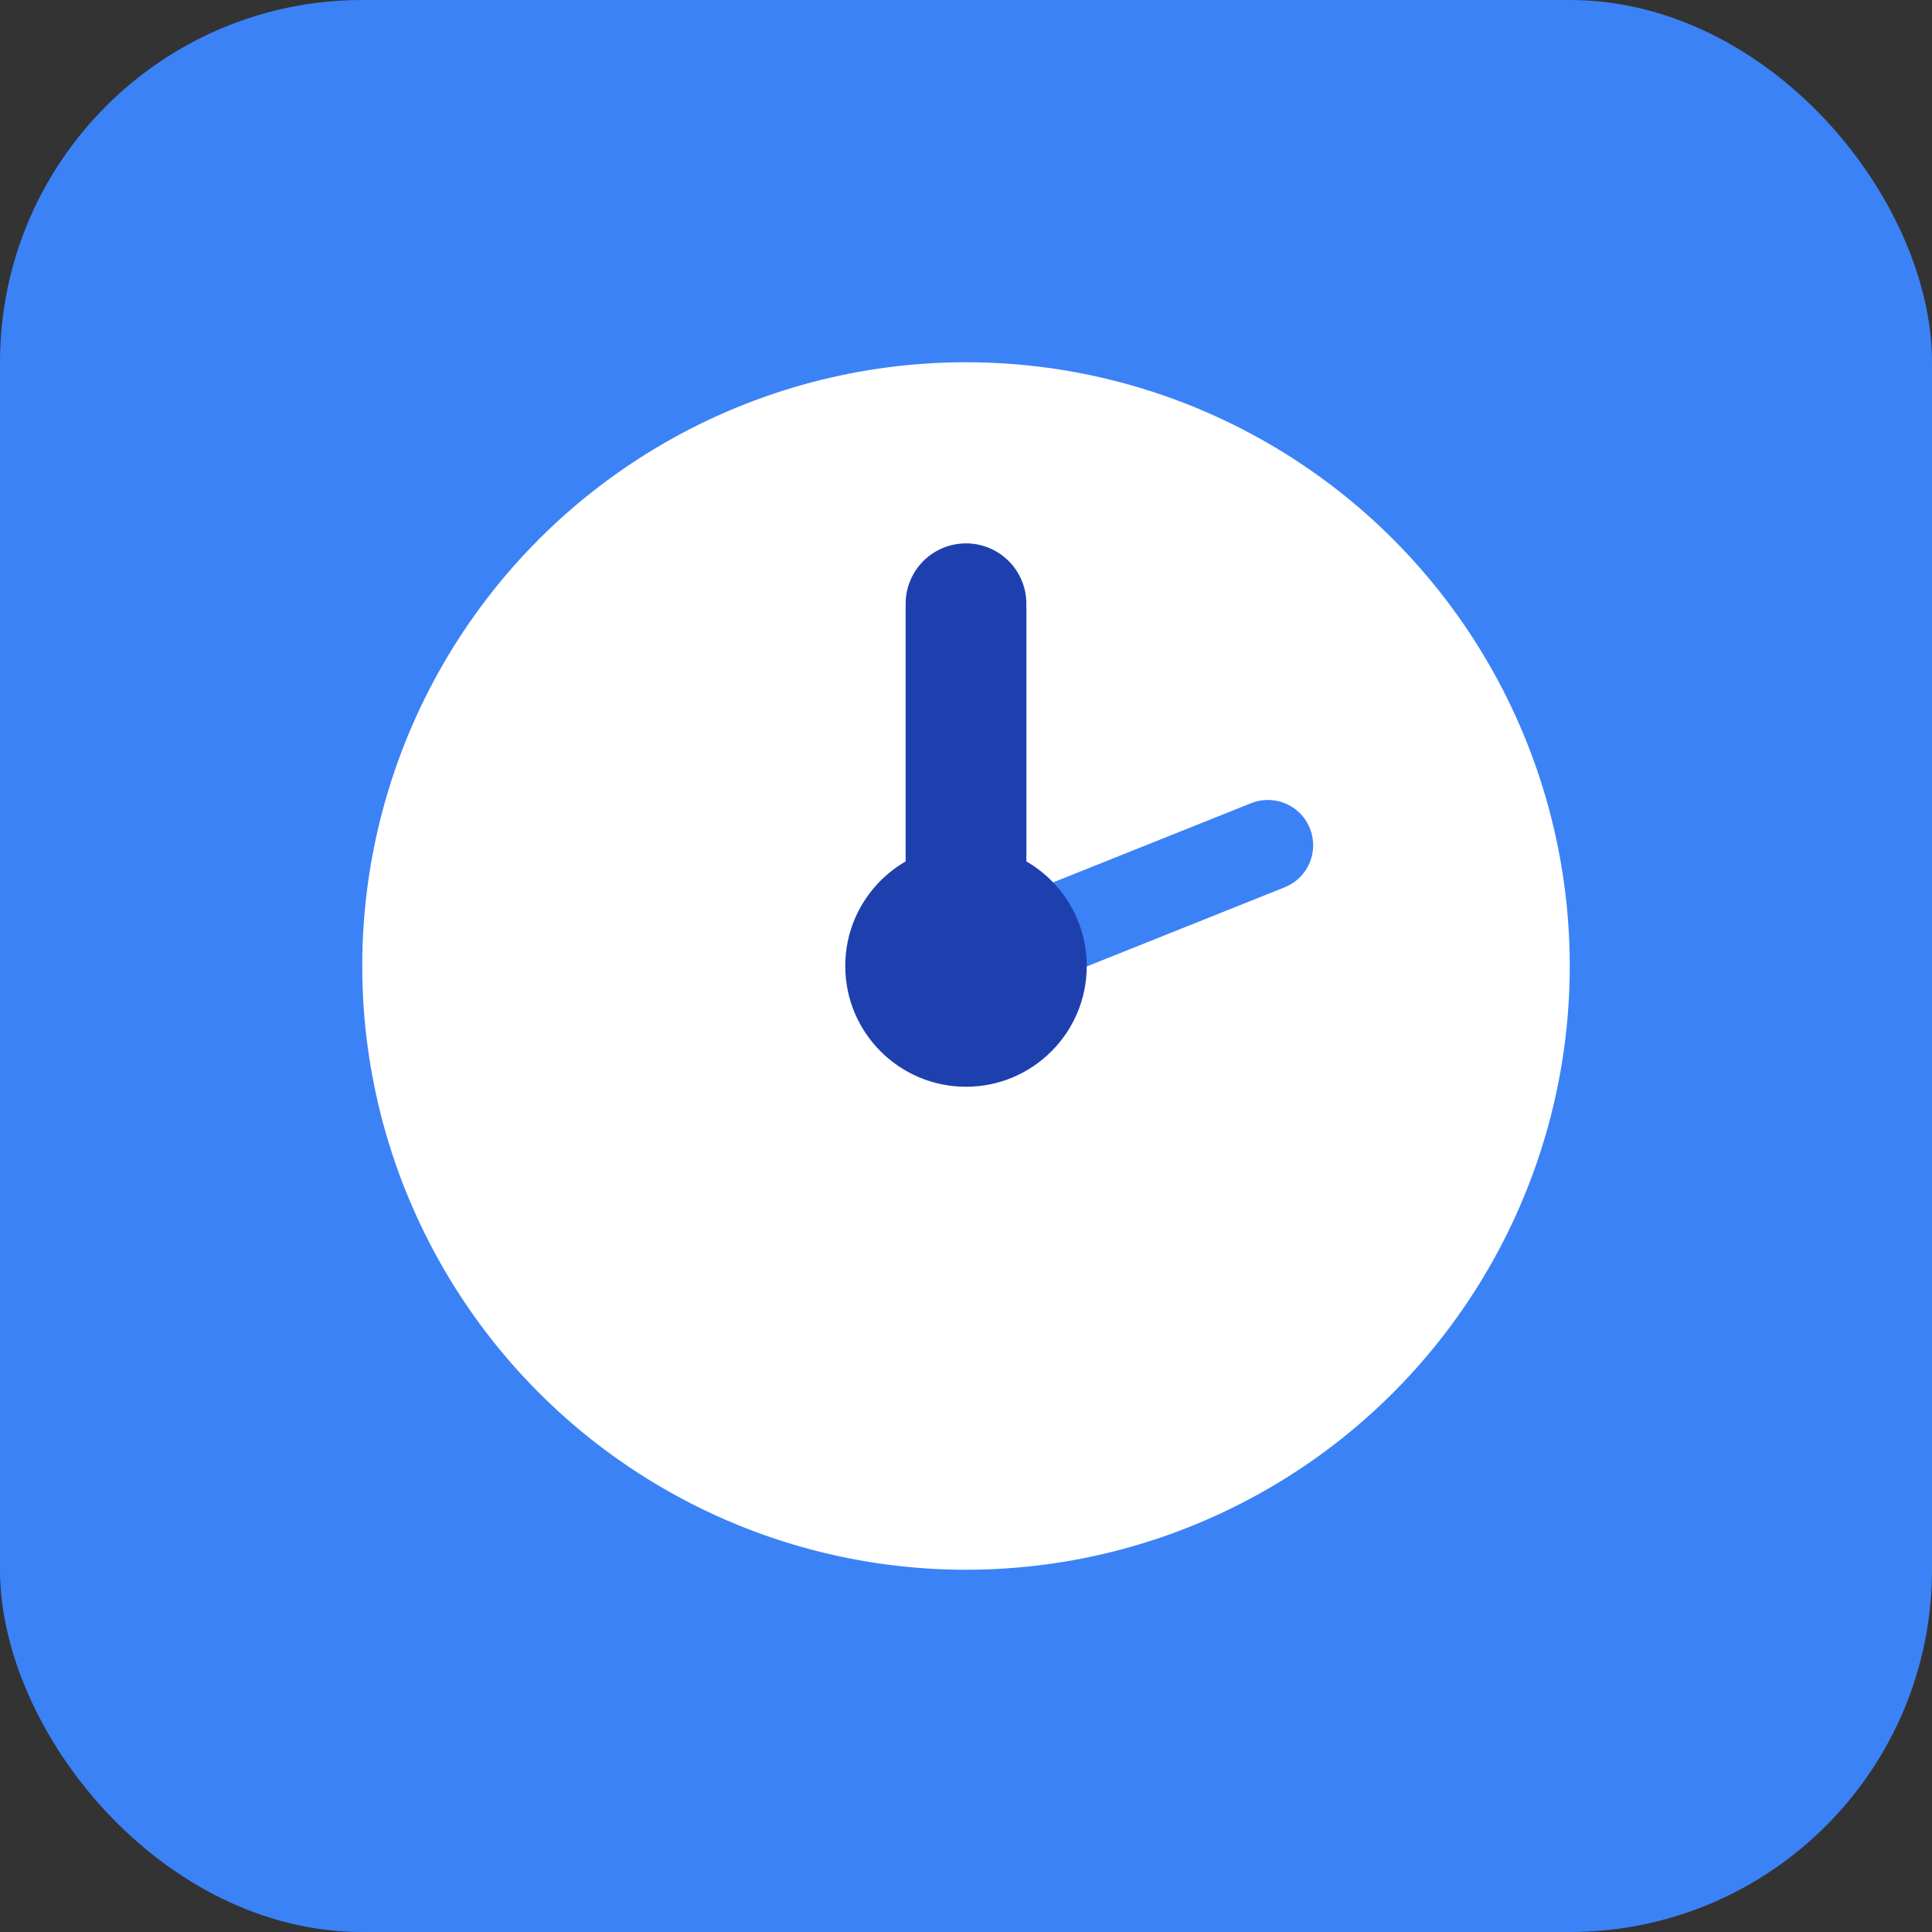
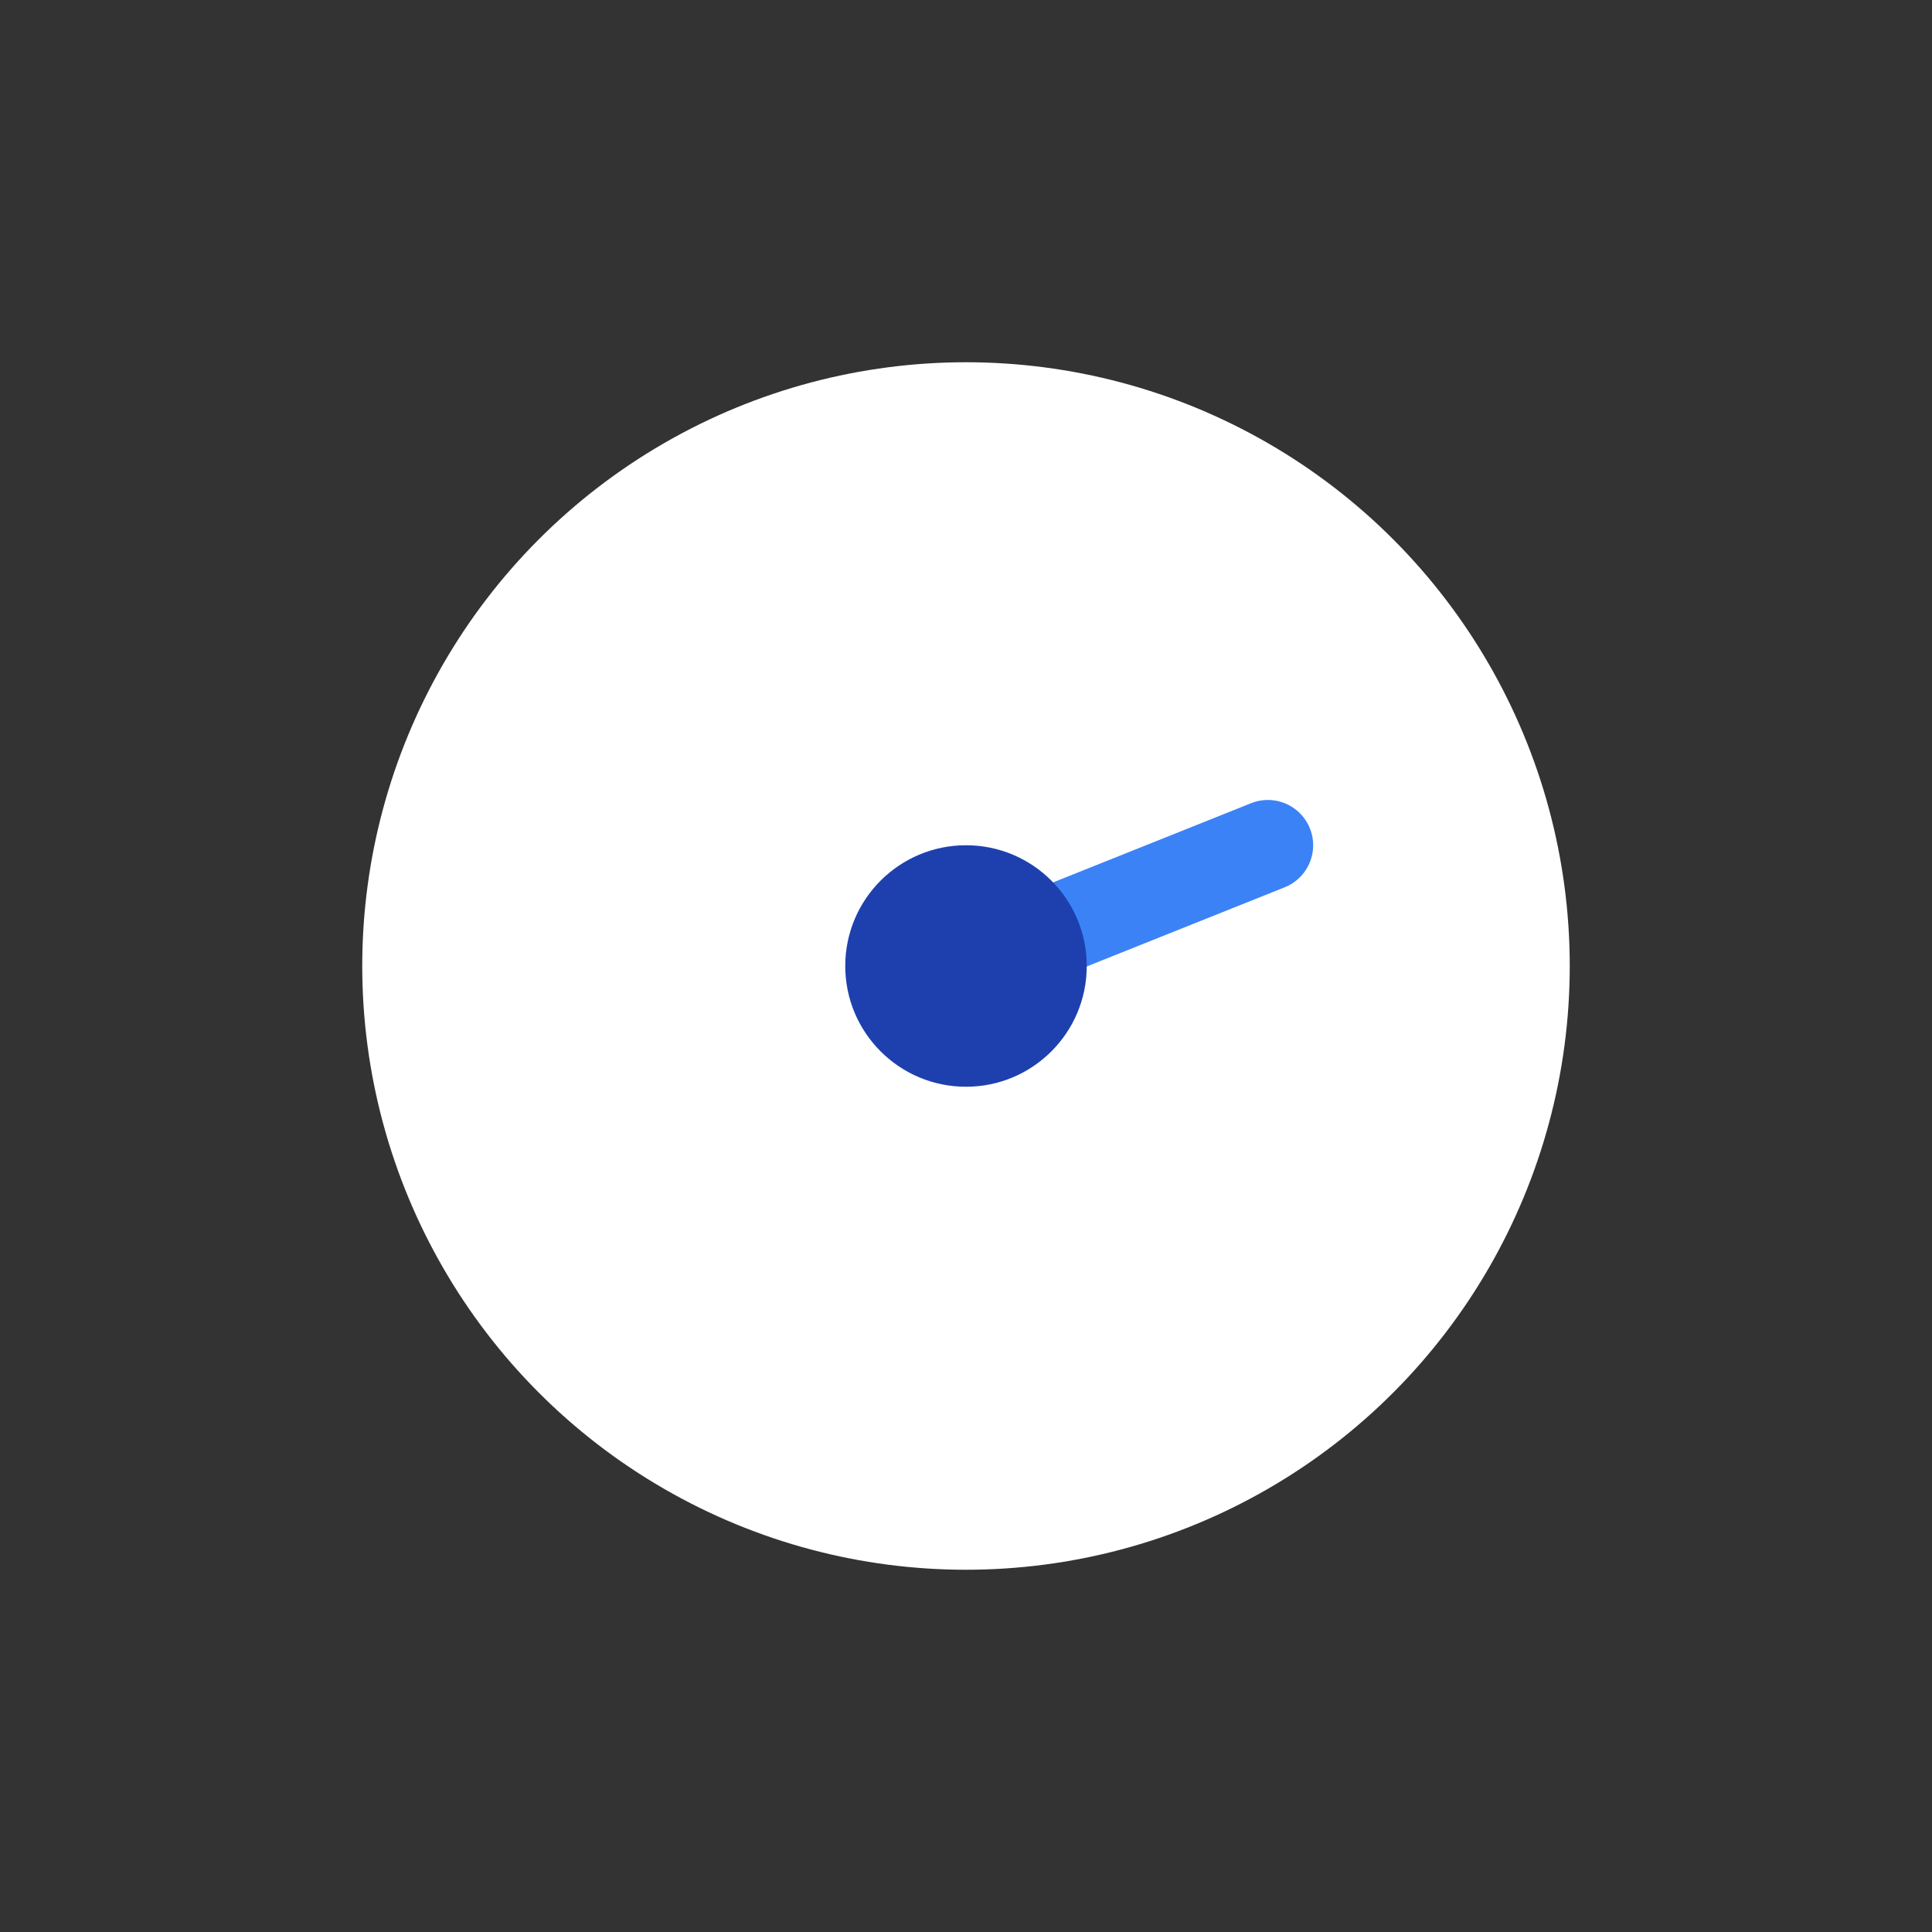
<svg xmlns="http://www.w3.org/2000/svg" viewBox="0 0 32 32">
  <rect x="0" y="0" width="32" height="32" fill="#333333" stroke="none" />
-   <rect width="32" height="32" rx="6" fill="#3B82F6" />
  <circle cx="16" cy="16" r="10" fill="white" />
-   <line x1="16" y1="16" x2="16" y2="10" stroke="#1E40AF" stroke-width="2" stroke-linecap="round" />
  <line x1="16" y1="16" x2="21" y2="14" stroke="#3B82F6" stroke-width="1.5" stroke-linecap="round" />
  <circle cx="16" cy="16" r="2" fill="#1E40AF" />
</svg>